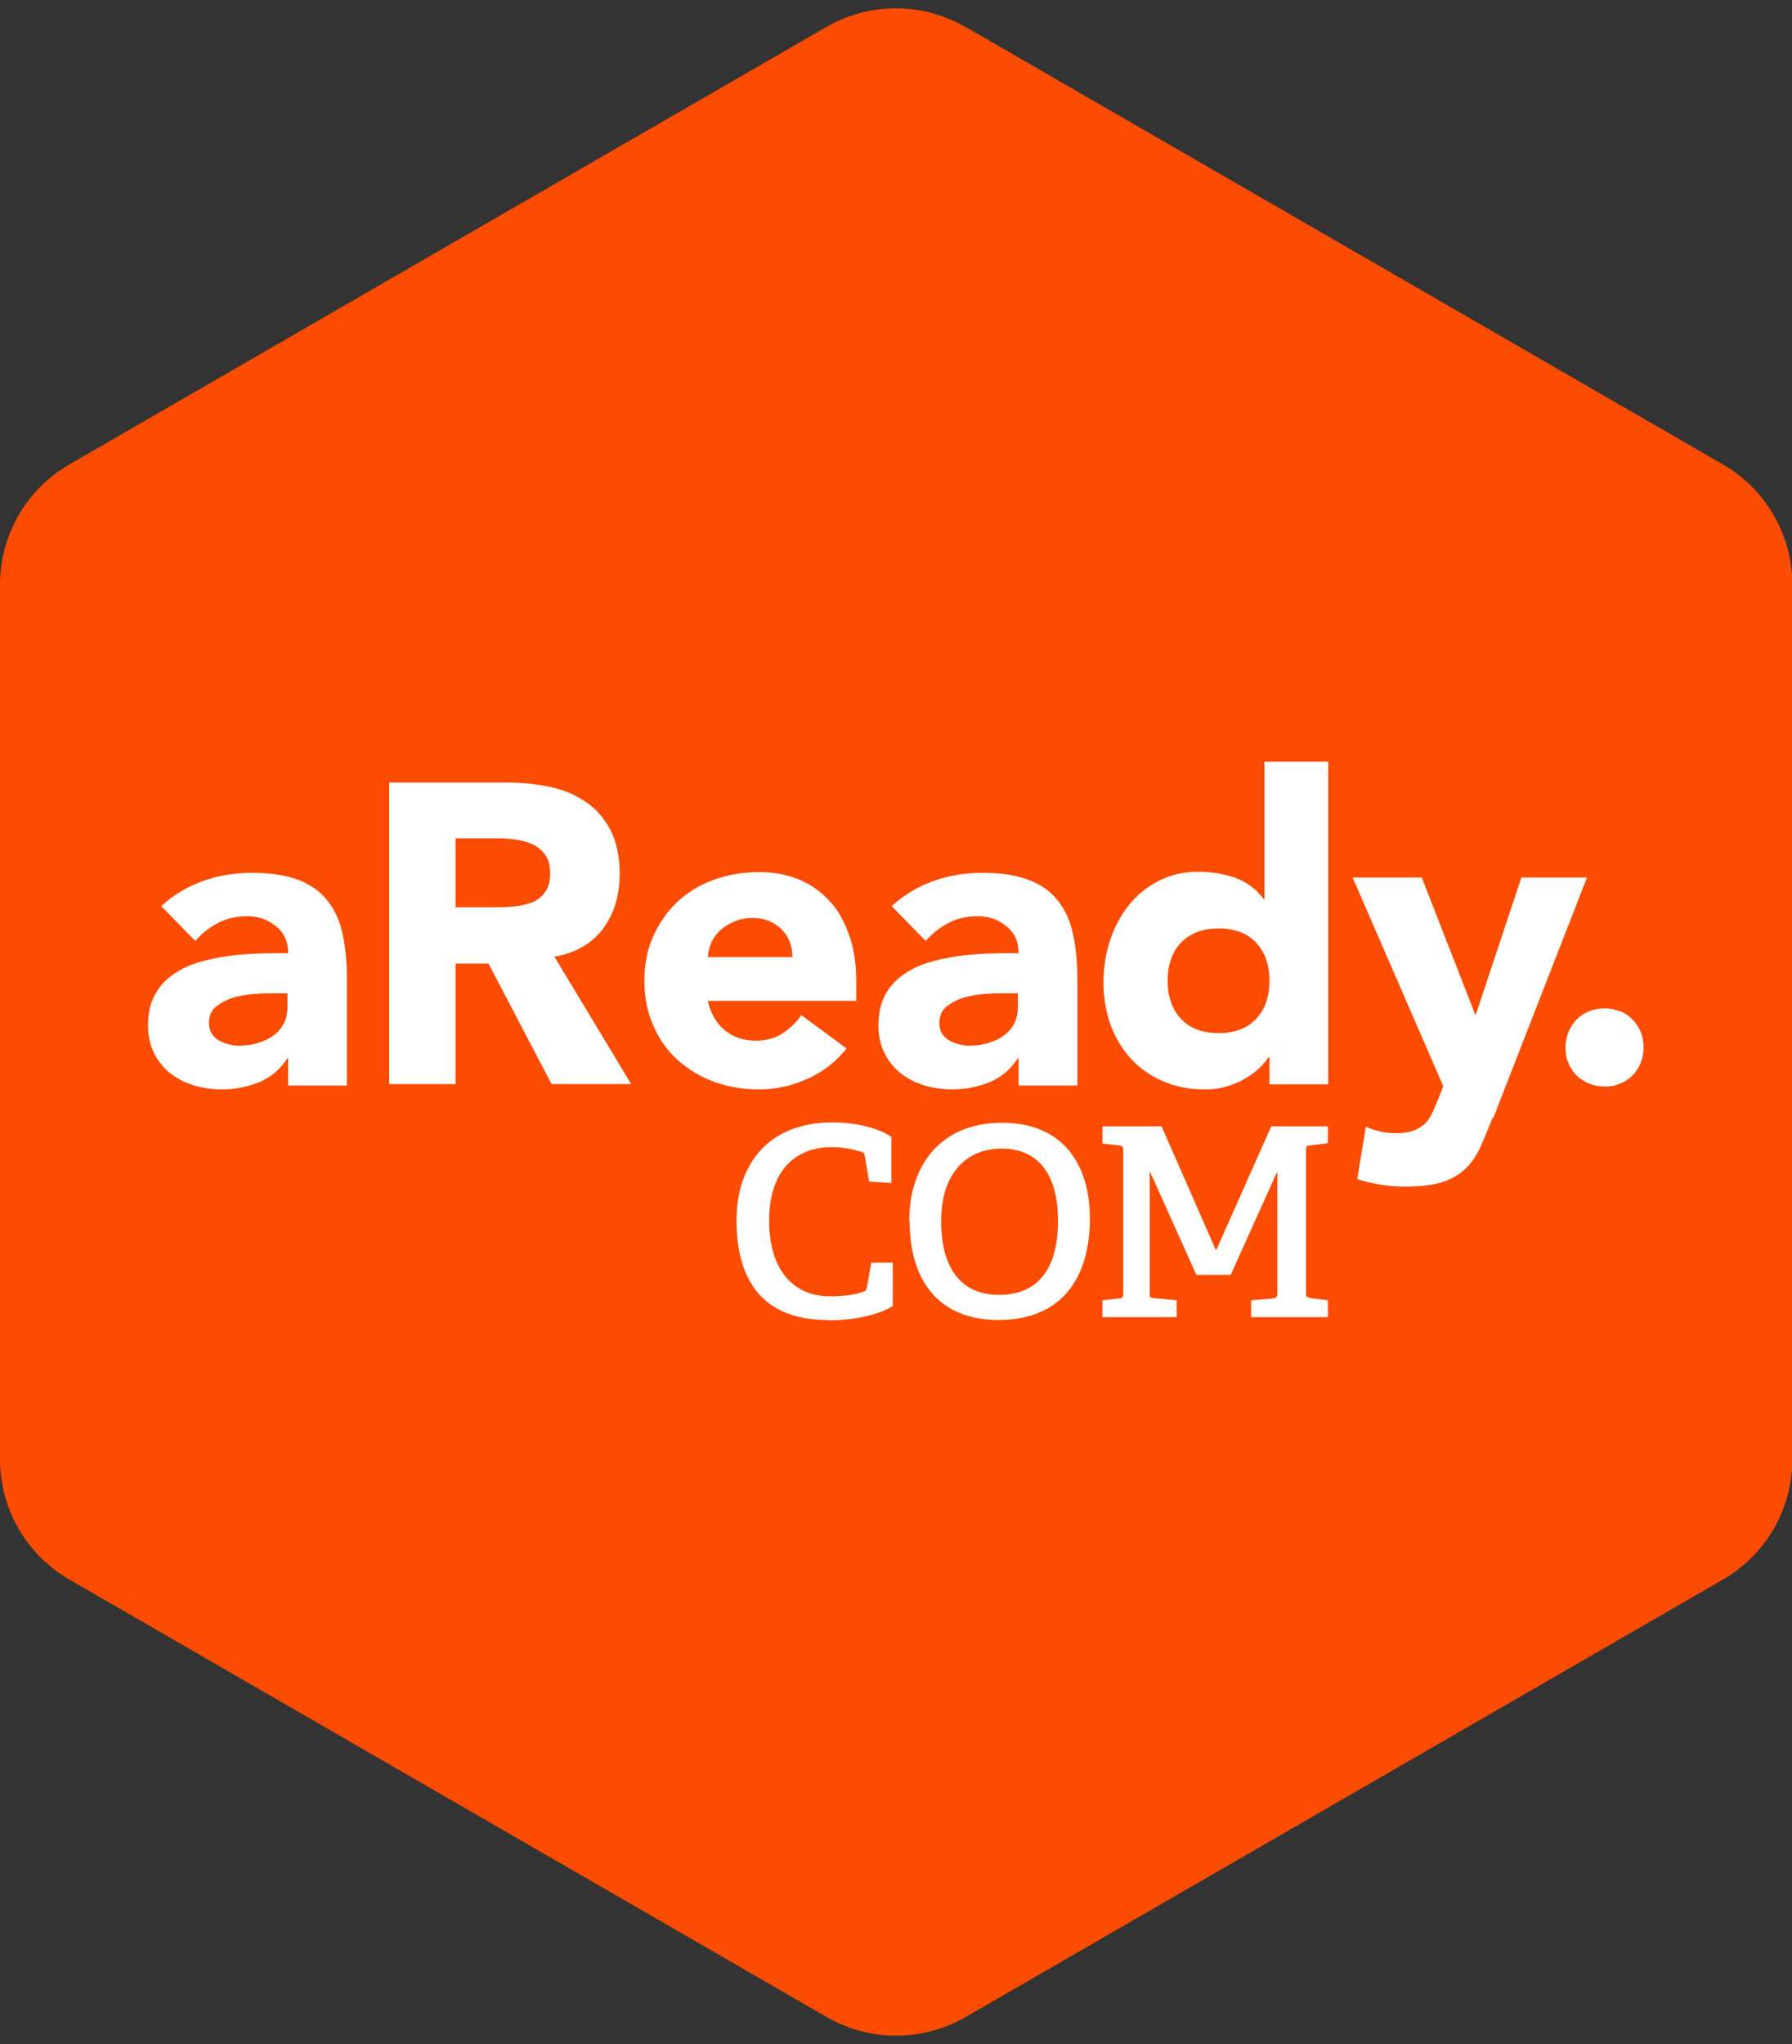
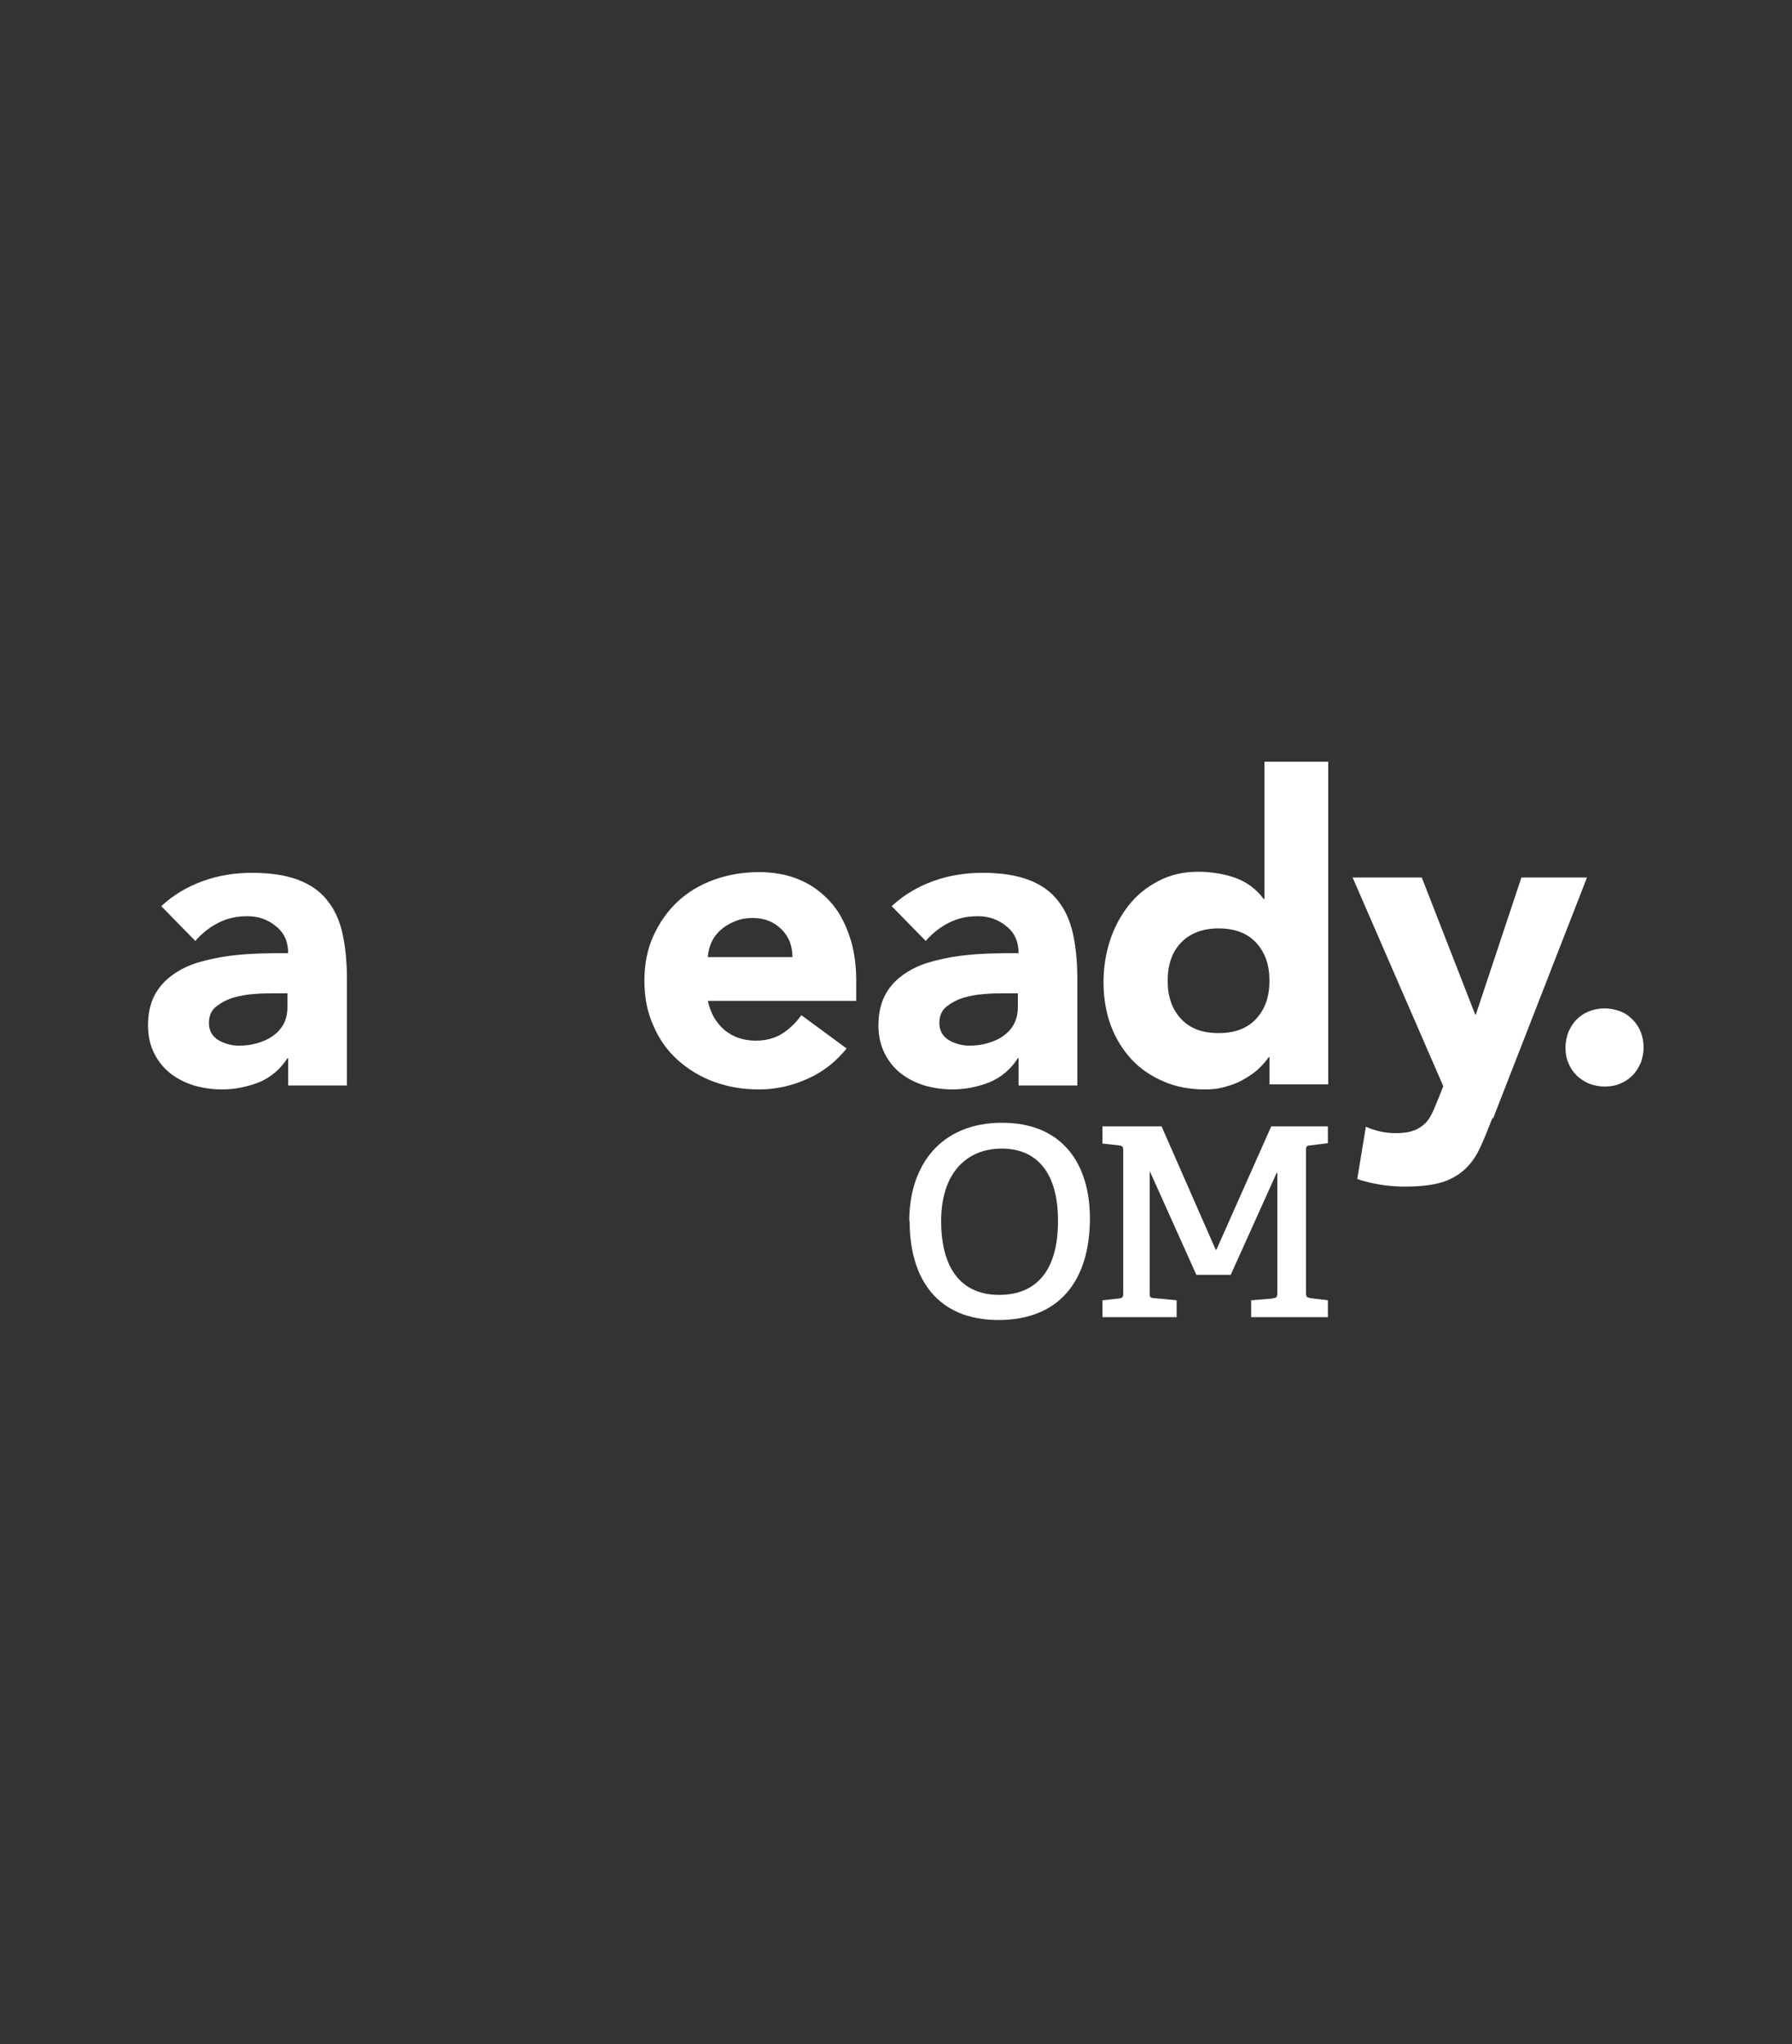
<svg xmlns="http://www.w3.org/2000/svg" id="Layer_1" data-name="Layer 1" viewBox="0 0 50 57">
  <rect x="0" y="0" width="50" height="57" fill="#333333" stroke="none" />
  <defs>
    <style>
      .cls-1 {
        fill: #fff;
      }

      .cls-2 {
        fill: #fc4c02;
      }
    </style>
  </defs>
-   <path class="cls-2" d="M26.94.75l21.13,12.2c1.2.69,1.94,1.97,1.94,3.35v24.4c0,1.38-.74,2.66-1.94,3.35l-21.13,12.2c-1.2.69-2.67.69-3.87,0L1.94,44.05C.74,43.36,0,42.08,0,40.7v-24.4c0-1.38.74-2.66,1.94-3.35L23.06.75c1.2-.69,2.67-.69,3.87,0Z" />
  <g>
    <g>
      <path class="cls-1" d="M8.04,29.51h-.02c-.2.31-.46.53-.79.67-.33.13-.68.2-1.04.2-.27,0-.53-.04-.78-.11-.25-.08-.47-.19-.66-.34-.19-.15-.34-.34-.45-.56-.11-.22-.17-.48-.17-.77,0-.33.06-.61.18-.84s.29-.42.5-.57c.21-.15.45-.27.72-.35.27-.08.55-.14.84-.18.29-.04.58-.06.87-.07s.56-.01.8-.01c0-.32-.11-.57-.34-.75-.23-.19-.49-.28-.8-.28s-.56.06-.8.18c-.24.12-.46.29-.65.51l-.95-.97c.33-.31.72-.54,1.16-.7s.9-.23,1.38-.23c.52,0,.95.07,1.29.2.34.13.61.32.81.58.2.25.34.56.42.93.08.37.12.79.12,1.28v2.94h-1.64v-.73ZM7.6,27.7c-.13,0-.3,0-.51.02-.2.01-.4.05-.58.1-.19.06-.34.14-.48.25s-.2.27-.2.46c0,.21.09.37.27.48.18.1.37.15.57.15.17,0,.34-.02.51-.07.16-.05.31-.11.43-.2.13-.09.23-.2.3-.33.07-.13.11-.29.11-.48v-.38h-.44Z" />
-       <path class="cls-1" d="M10.85,21.82h3.26c.43,0,.83.04,1.22.12.38.08.72.22,1.01.42.29.19.52.46.69.78.17.33.26.74.26,1.23,0,.59-.15,1.1-.46,1.52s-.76.68-1.36.79l2.14,3.55h-2.22l-1.76-3.36h-.92v3.36h-1.85v-8.42ZM12.7,25.3h1.09c.17,0,.34,0,.53-.02s.35-.05.51-.11c.15-.06.28-.15.37-.28.1-.13.15-.31.15-.53,0-.21-.04-.38-.13-.51-.09-.13-.2-.22-.33-.29-.13-.07-.29-.11-.46-.14s-.34-.04-.51-.04h-1.21v1.91Z" />
      <path class="cls-1" d="M23.62,29.24c-.29.36-.65.65-1.08.84-.44.2-.89.3-1.36.3s-.86-.07-1.25-.21c-.39-.14-.73-.35-1.02-.61s-.52-.58-.68-.96c-.17-.37-.25-.79-.25-1.25s.08-.88.25-1.25c.17-.37.39-.69.68-.96s.63-.47,1.02-.61c.39-.14.81-.21,1.25-.21.41,0,.79.07,1.12.21.34.14.62.35.86.61s.41.58.54.96c.13.37.19.79.19,1.25v.56h-4.14c.07.34.23.61.46.81.24.2.53.3.88.3.29,0,.54-.07.74-.2.2-.13.38-.3.53-.51l1.25.92ZM22.11,26.69c0-.3-.09-.56-.3-.77-.21-.21-.47-.32-.8-.32-.2,0-.37.03-.52.1-.15.06-.28.14-.39.24s-.19.21-.25.34c-.06.13-.09.27-.1.41h2.35Z" />
      <path class="cls-1" d="M28.42,29.51h-.02c-.2.31-.46.53-.79.67-.33.13-.68.2-1.04.2-.27,0-.53-.04-.78-.11-.25-.08-.47-.19-.66-.34-.19-.15-.34-.34-.45-.56-.11-.22-.17-.48-.17-.77,0-.33.06-.61.18-.84s.29-.42.5-.57c.21-.15.45-.27.72-.35.27-.08.55-.14.84-.18.29-.04.58-.06.87-.07s.56-.01.8-.01c0-.32-.11-.57-.34-.75-.23-.19-.49-.28-.8-.28s-.56.06-.8.18c-.24.12-.46.29-.65.51l-.95-.97c.33-.31.72-.54,1.16-.7s.9-.23,1.38-.23c.52,0,.95.07,1.29.2.34.13.61.32.81.58.2.25.34.56.42.93.08.37.12.79.12,1.28v2.94h-1.64v-.73ZM27.98,27.7c-.13,0-.3,0-.51.02-.2.01-.4.05-.58.1-.19.06-.34.14-.48.25s-.2.27-.2.46c0,.21.09.37.27.48.18.1.37.15.57.15.17,0,.34-.02.51-.07.16-.05.31-.11.43-.2.13-.09.23-.2.3-.33.07-.13.11-.29.11-.48v-.38h-.44Z" />
      <path class="cls-1" d="M37.06,30.24h-1.64v-.76h-.02c-.07.1-.16.21-.28.32-.11.11-.25.2-.4.29-.15.09-.33.16-.51.21-.19.06-.38.08-.58.08-.43,0-.82-.07-1.16-.22-.35-.15-.65-.35-.9-.62-.25-.27-.44-.58-.58-.95-.13-.36-.2-.76-.2-1.2,0-.4.06-.79.18-1.16.12-.37.3-.7.52-.98.23-.29.5-.51.83-.68.32-.17.69-.26,1.11-.26.37,0,.72.06,1.04.17.32.12.58.31.79.59h.02v-3.83h1.78v8.99ZM35.42,27.35c0-.44-.12-.79-.37-1.06s-.6-.4-1.05-.4-.8.14-1.05.4-.37.62-.37,1.06.12.79.37,1.06c.25.27.6.4,1.05.4s.8-.13,1.05-.4c.25-.27.37-.62.37-1.06Z" />
      <path class="cls-1" d="M41.64,31.18c-.12.31-.23.58-.34.82-.11.24-.25.44-.42.6-.17.16-.39.29-.65.37-.26.08-.61.12-1.03.12-.46,0-.9-.07-1.33-.21l.24-1.46c.27.12.55.18.83.18.2,0,.36-.02.49-.07.13-.04.23-.11.32-.19s.15-.18.21-.3c.06-.12.11-.26.18-.42l.13-.33-2.53-5.82h1.93l1.49,3.82h.02l1.27-3.82h1.83l-2.62,6.72Z" />
      <path class="cls-1" d="M43.68,29.21c0-.15.03-.29.08-.43.06-.13.13-.25.23-.35.1-.1.22-.18.35-.23s.28-.08.43-.08.29.03.43.08.25.13.35.23.18.22.23.35.08.28.08.43-.03.29-.08.43c-.06.13-.13.25-.23.35-.1.1-.22.18-.35.23-.13.06-.28.08-.43.08s-.29-.03-.43-.08c-.13-.06-.25-.13-.35-.23-.1-.1-.18-.22-.23-.35-.06-.13-.08-.28-.08-.43Z" />
    </g>
    <g>
-       <path class="cls-1" d="M23.09,36.81c-1.81,0-2.54-1.11-2.54-2.78,0-1.56.89-2.73,2.68-2.73.63,0,1.26.15,1.64.4v1.29l-.62-.04-.12-.71c-.01-.07-.03-.1-.1-.12-.23-.07-.51-.13-.82-.13-1.07,0-1.75.71-1.75,2.05s.65,2.11,1.7,2.11c.3,0,.66-.03.91-.12.07-.03.1-.04.12-.14l.12-.68h.6v1.21c-.41.26-1.12.4-1.79.4Z" />
      <path class="cls-1" d="M25.37,34.05c0-1.56.88-2.74,2.59-2.74s2.45,1.18,2.45,2.66c0,1.73-.84,2.84-2.55,2.84s-2.48-1.15-2.48-2.76ZM29.52,34.04c0-1.35-.6-2.01-1.57-2.01s-1.69.67-1.69,2.02c0,1.42.64,2.06,1.62,2.06s1.64-.61,1.64-2.06Z" />
      <path class="cls-1" d="M35.52,36.2c.1,0,.12-.04.12-.15v-3.34h-.02l-1.28,2.84h-.96l-1.29-2.87h-.01v3.37c0,.12,0,.14.12.15l.63.06v.47h-2.07v-.47l.46-.05c.1-.01.12-.04.12-.15v-3.97c0-.11-.01-.13-.12-.15l-.46-.05v-.48h1.65l1.51,3.44h.02l1.53-3.44h1.58v.47l-.49.06c-.11.01-.12.03-.12.14v3.98c0,.1.02.12.12.14l.49.06v.47h-2.14v-.47l.61-.05Z" />
    </g>
  </g>
</svg>